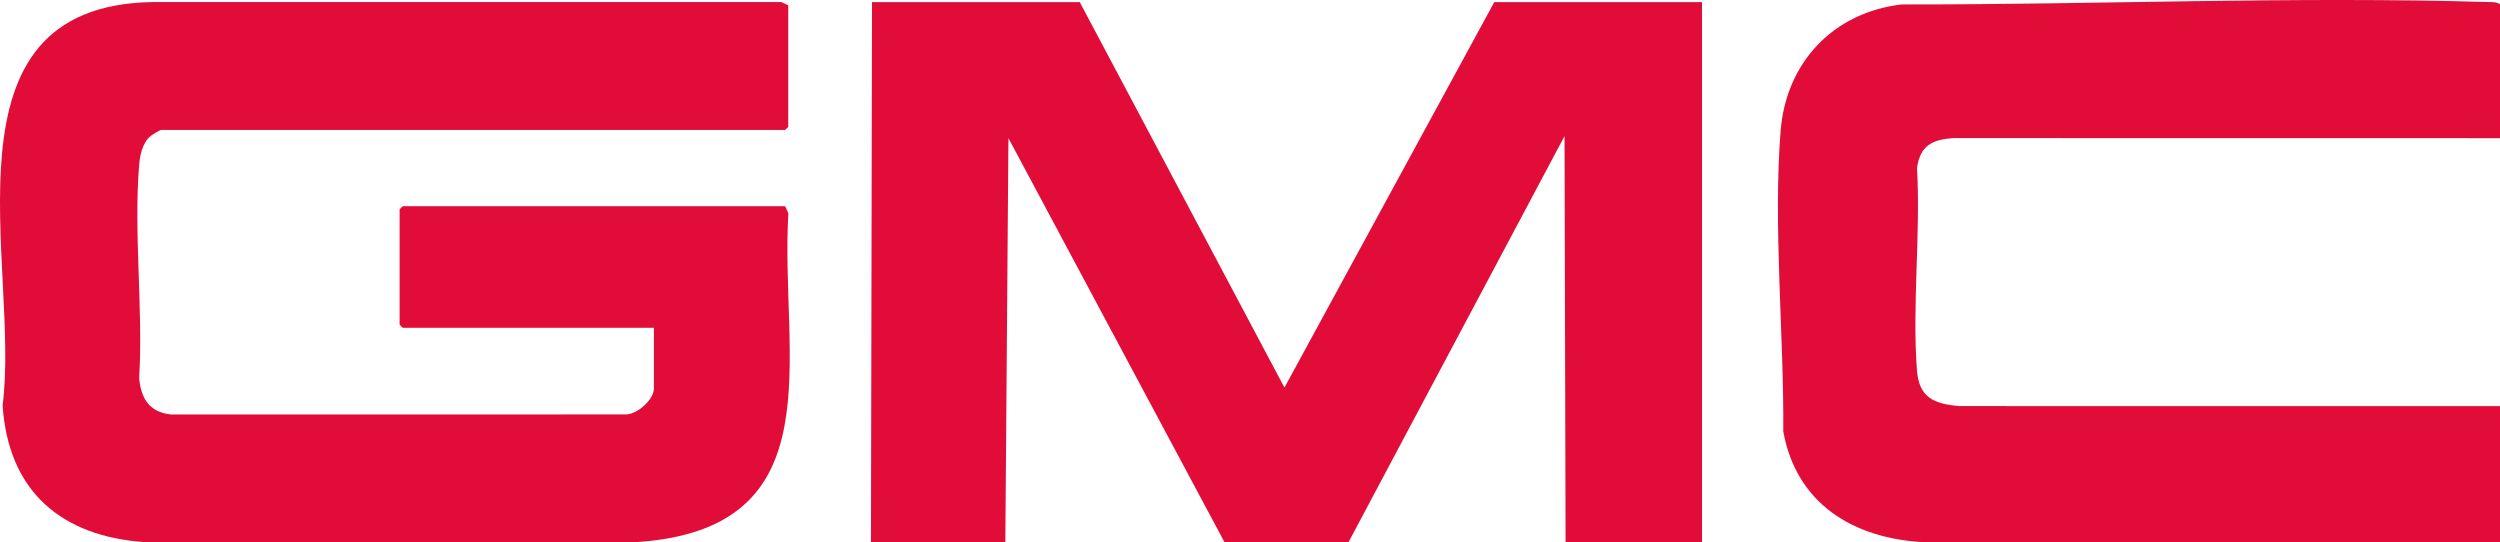
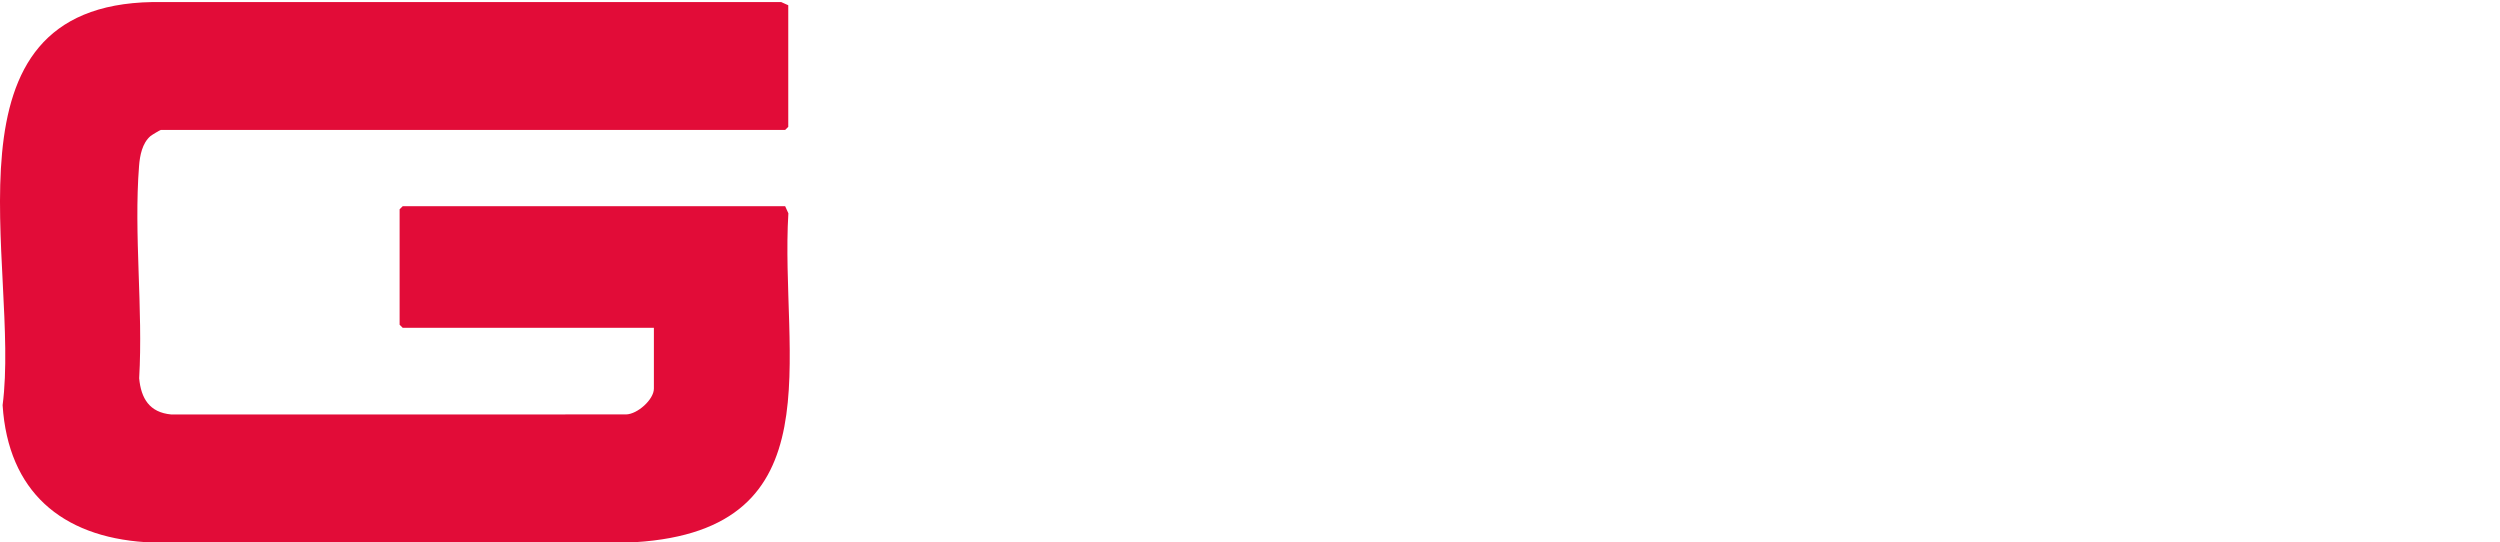
<svg xmlns="http://www.w3.org/2000/svg" id="Layer_2" data-name="Layer 2" viewBox="0 0 2757.49 598">
  <defs>
    <style>
      .cls-1 {
        fill: #e20c38;
      }
    </style>
  </defs>
  <g id="Elements_4" data-name="Elements 4">
    <g id="PAqSsG.tif">
      <g>
        <path class="cls-1" d="M160.31,598c-92.63-6.15-151.33-56.08-157.43-151.09C22.81,293.92-73.74,6.32,168.19,2.27l693.4-.02,7.86,3.53v134.13l-3.42,3.41H177.41c-.67,0-10.03,5.58-11.44,6.78-9.1,7.79-11.68,21.39-12.59,32.92-5.92,75.25,4.56,158.14.12,234.21,2.08,22.29,11.4,37.69,35.22,39.91l501.79-.03c12.62-.21,30.73-16.48,30.73-28.47v-67.07h-277.05l-3.42-3.41v-127.31l3.42-3.41h421.84l3.54,7.84c-9.54,157.75,54.01,348.78-168.85,362.73H160.31Z" />
-         <polygon class="cls-1" points="960.67 598 961.81 2.36 1190.97 2.36 1416.74 427.49 1648.16 2.36 1877.32 2.36 1877.32 598 1726.82 598 1725.68 150.11 1487.4 598 1350.59 598 1112.3 152.39 1108.88 598 960.67 598" />
-         <path class="cls-1" d="M2757.49,4.63v147.77l-603.22-.1c-23.28,1.73-36.4,8.33-39.81,33.06,4.15,72.56-5.49,151.06-.09,222.9,2.29,30.42,18.8,37.23,46.87,39.66l596.25.03v150.05h-636.18c-77.2-4.2-140.07-42.38-154.38-122.3.87-106.19-11.27-225.8-2.92-331.22,5.99-75.57,57.99-130.79,133.62-139.59,215.12.32,432.18-9.09,647.43-2.63,4.34.13,8.63-.21,12.43,2.37Z" />
      </g>
    </g>
  </g>
</svg>